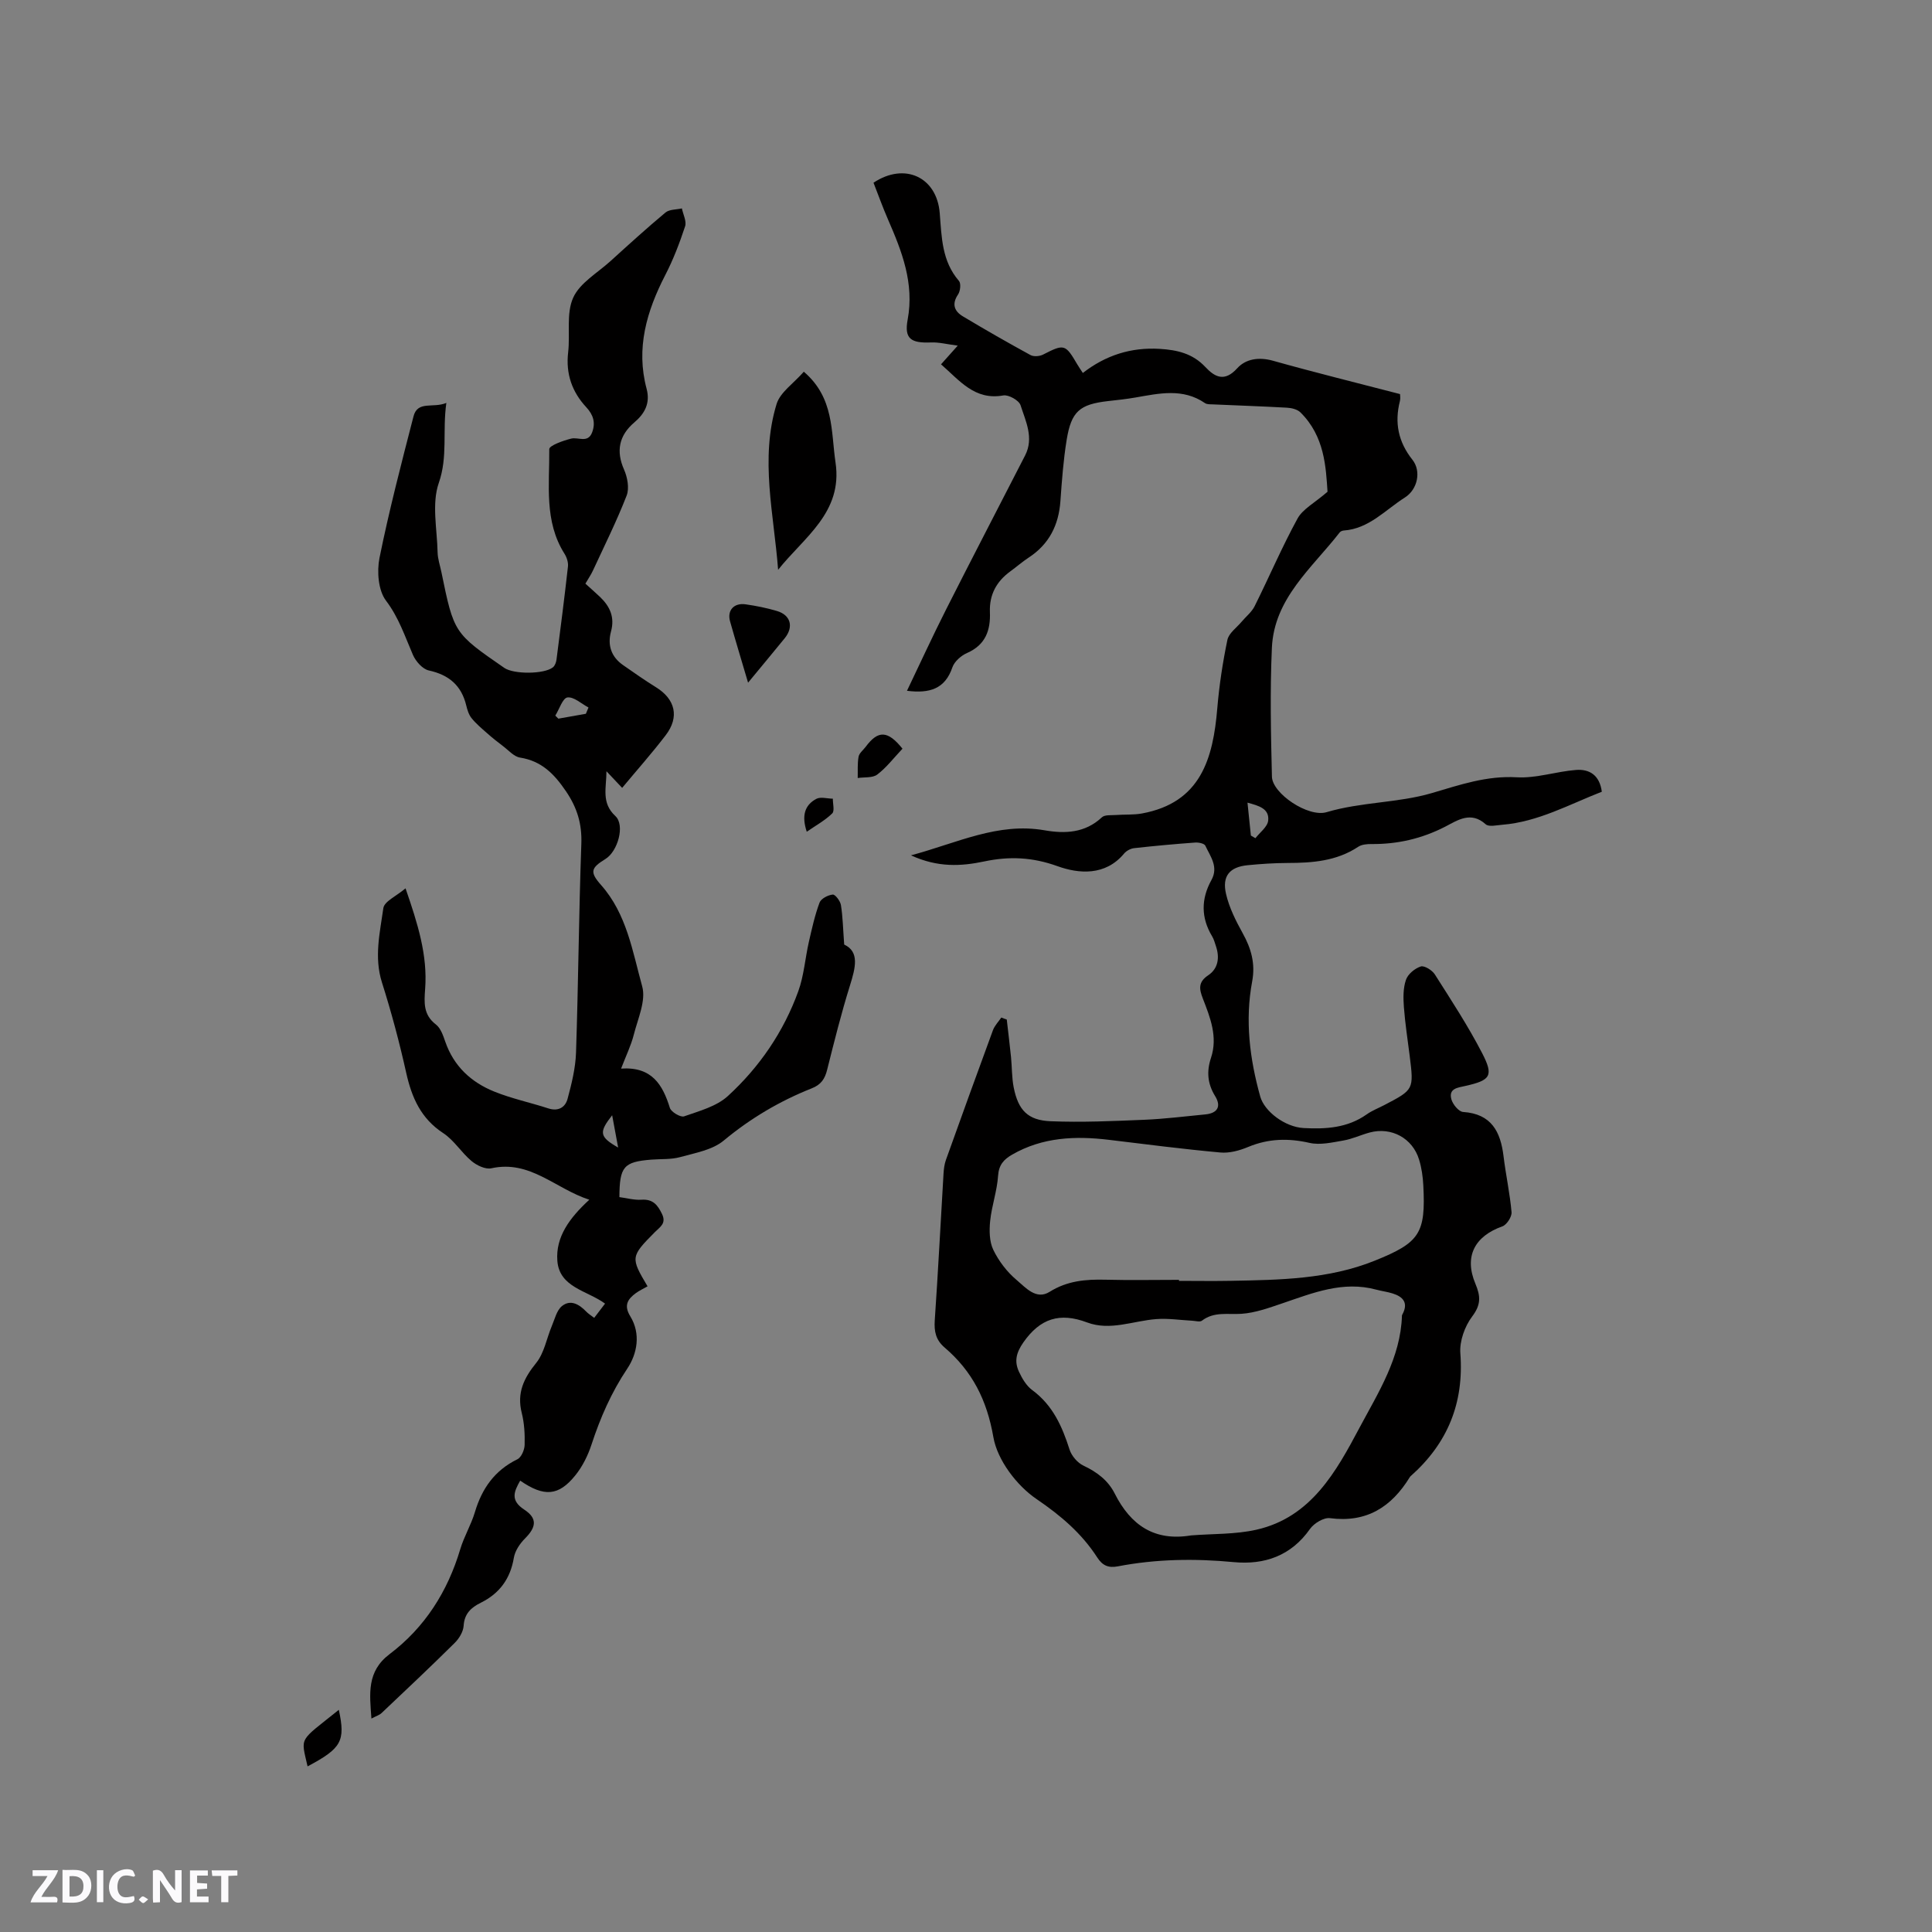
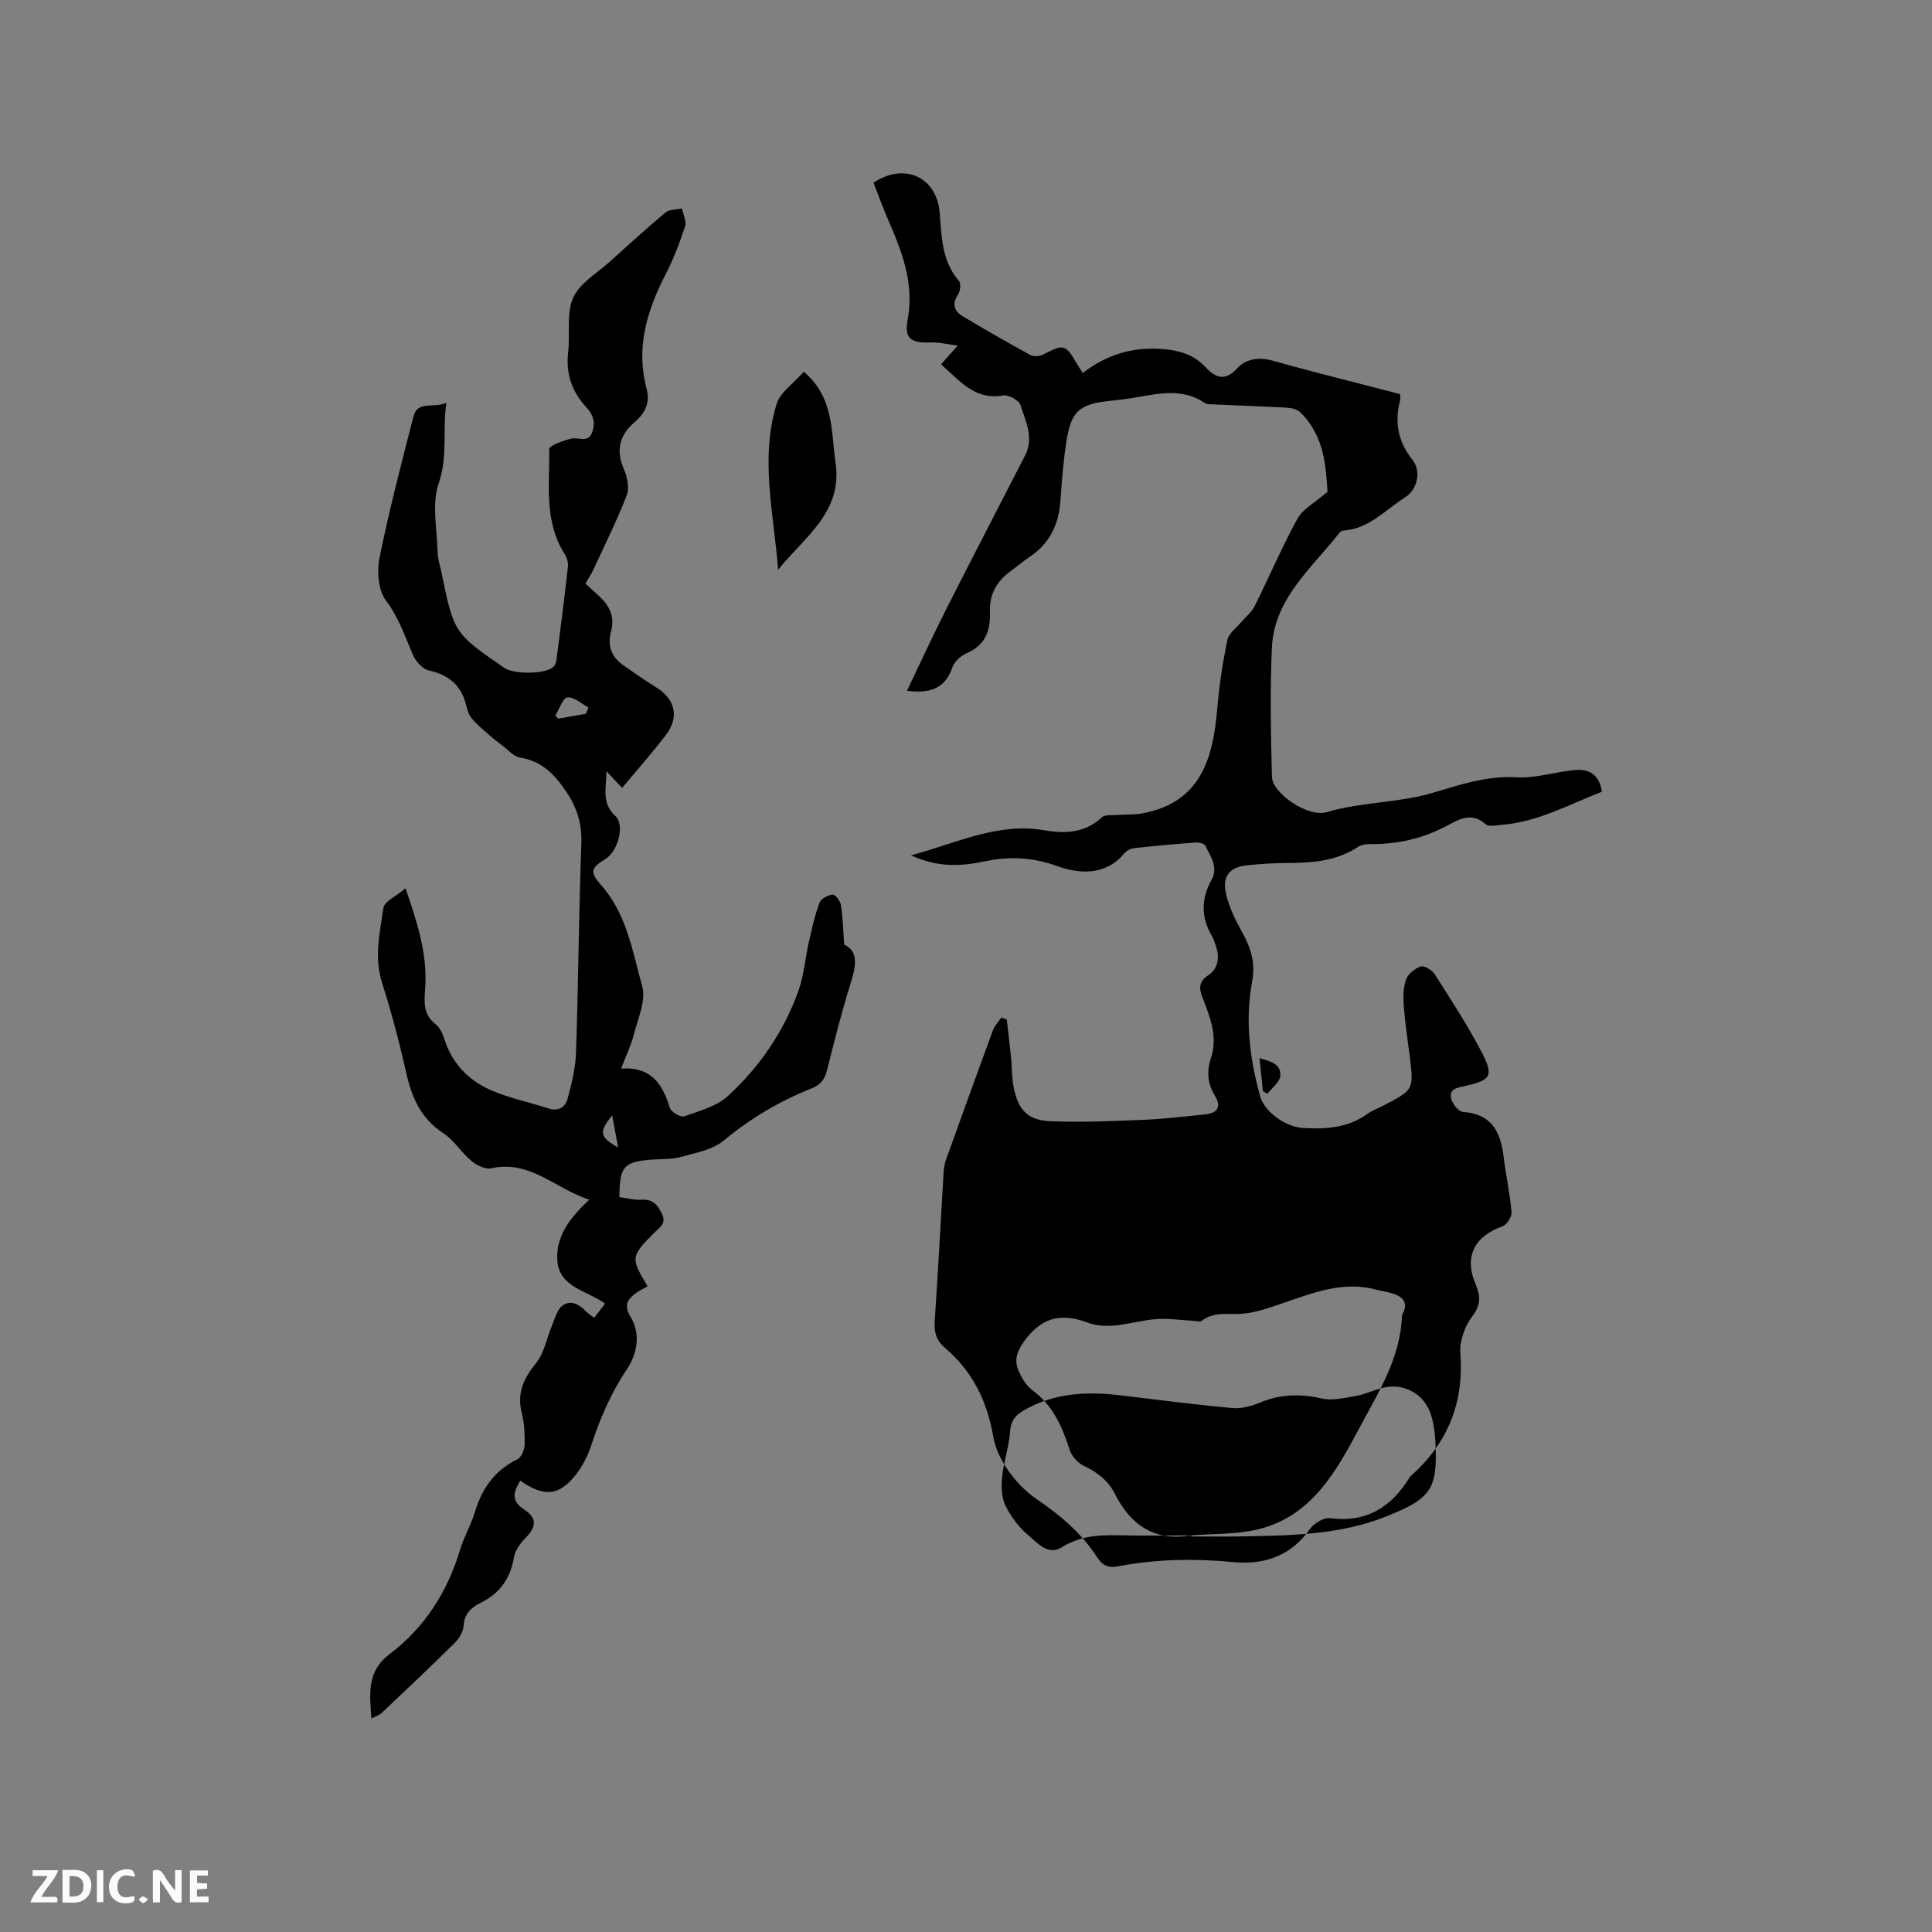
<svg xmlns="http://www.w3.org/2000/svg" enable-background="new 0 0 400 400" viewBox="0 0 400 400">
  <rect x="0" y="0" width="400" height="400" fill="#808080" stroke="none" />
  <g fill="#fbfafc">
    <path d="m37.59 393.81c-.92.31-1.52.05-2-.78-.7-1.2-1.52-2.34-2.47-3.78v4.59c-.55.03-.95.05-1.41.07-.03-.37-.06-.64-.06-.91 0-1.91 0-3.81 0-5.7 1.13-.41 1.77-.03 2.29.91.62 1.11 1.38 2.14 2.31 3.19v-4.2h1.35v6.61z" />
    <path d="m12.94 393.88v-6.75c1.9.19 3.93-.54 5.37 1.29.8 1.01.78 2.88.03 3.97-1.37 1.97-3.4 1.51-5.4 1.49m1.45-1.22c2.04.12 2.92-.58 2.89-2.21-.03-1.51-.98-2.19-2.89-2z" />
    <path d="m11.81 393.87h-5.49c.68-2.18 2.47-3.48 3.51-5.45h-3.08v-1.21h5.29c-.71 2.13-2.44 3.48-3.47 5.51.86 0 1.63.04 2.39-.01.79-.05 1.14.21.85 1.16" />
    <path d="m39.33 393.86v-6.61h3.7v1.07h-2.22v1.52c.68.04 1.34.09 2.07.13v1.07c-.72.05-1.38.09-2.1.14v1.48h2.4v1.19h-3.85z" />
    <path d="m27.71 388.56c-1.15-.3-2.46-.61-3.1.64-.37.73-.41 1.93-.06 2.67.63 1.35 1.99.93 3.17.68.35.94-.01 1.32-.93 1.46-1.62.25-3.05-.27-3.76-1.48-.73-1.24-.6-3.03.31-4.17.88-1.11 2.71-1.7 4-1.16.32.13.44.74.65 1.12-.1.08-.19.16-.28.24" />
-     <path d="m49.15 387.24v1.07c-.59.02-1.17.05-1.87.08v5.44h-1.48v-5.44h-1.85c-.05-.4-.08-.73-.13-1.15z" />
    <path d="m20.06 387.21h1.33v6.62h-1.33z" />
    <path d="m30.68 393.25c-.49.38-.8.79-1.05.76-.32-.05-.6-.45-.9-.7.26-.24.51-.64.8-.67.29-.04.62.3 1.15.61" />
  </g>
-   <path d="m208.44 211.08c.29 2.59.62 5.18.88 7.77.21 2.1.15 4.25.56 6.31.93 4.67 2.91 6.79 7.63 6.98 6.44.26 12.9-.03 19.35-.3 4.23-.17 8.45-.71 12.66-1.11 2.53-.24 3.4-1.62 2.05-3.81-1.59-2.58-1.77-5.12-.85-7.89 1.45-4.37-.16-8.36-1.69-12.31-.75-1.94-1-3.39 1.12-4.8 2.05-1.37 2.4-3.63 1.61-5.99-.24-.7-.42-1.45-.8-2.07-2.33-3.87-2.3-7.76-.15-11.65 1.52-2.74-.22-4.89-1.26-7.12-.21-.46-1.4-.7-2.1-.65-4.22.31-8.43.69-12.63 1.16-.74.08-1.62.55-2.09 1.12-3.88 4.67-9.39 4.2-13.79 2.61-5.22-1.88-9.99-2.07-15.16-.98-4.8 1.01-9.6 1.29-15.17-1.26 9.63-2.59 18-6.86 27.63-5.19 4.26.74 8.4.58 11.89-2.68.59-.56 1.9-.41 2.88-.48 1.81-.14 3.66 0 5.42-.32 12.19-2.24 14.73-11.37 15.6-21.81.4-4.74 1.12-9.47 2.09-14.13.29-1.39 1.9-2.51 2.92-3.73.9-1.08 2.1-2.01 2.71-3.23 3.01-6.03 5.66-12.26 8.89-18.16 1.08-1.97 3.51-3.21 6.21-5.55-.34-5.04-.58-11.48-5.61-16.43-.64-.63-1.82-.92-2.78-.97-5.14-.29-10.3-.46-15.44-.69-.52-.02-1.15.01-1.54-.26-4.59-3.15-9.49-2.01-14.4-1.16-1.88.33-3.78.53-5.67.74-5.87.67-7.61 2.12-8.57 8.04-.68 4.17-.99 8.41-1.29 12.64-.35 4.98-2.33 8.95-6.57 11.72-1.33.87-2.53 1.93-3.81 2.86-2.86 2.08-4.36 4.84-4.22 8.42.15 3.78-.9 6.79-4.72 8.47-1.24.54-2.63 1.76-3.05 2.98-1.52 4.47-4.71 5.44-9.4 4.85 2.74-5.71 5.31-11.33 8.1-16.84 5.39-10.66 10.91-21.26 16.36-31.89 1.86-3.63.12-7.07-.95-10.4-.32-1-2.48-2.21-3.56-2.02-5.96 1.07-9.04-3.09-12.9-6.44.99-1.11 1.88-2.11 3.46-3.87-2.26-.29-3.9-.73-5.53-.66-4.15.17-5.58-.75-4.84-4.72 1.4-7.57-1.19-14.14-4.08-20.77-1.09-2.5-2.01-5.08-2.99-7.58 6.43-4.28 13.11-1.19 13.71 6.28.4 4.98.43 9.95 3.98 14.05.45.52.29 2.1-.18 2.8-1.35 1.99-.78 3.47.98 4.53 4.62 2.77 9.29 5.44 14.01 8.02.67.37 1.89.27 2.61-.1 4.36-2.23 4.6-2.2 7.08 2.03.32.54.68 1.06 1.15 1.78 4.72-3.67 9.98-5.35 15.92-4.99 3.61.22 6.82.95 9.44 3.75 1.95 2.08 3.96 3.19 6.61.26 1.74-1.93 4.46-2.37 7.37-1.56 8.65 2.43 17.37 4.58 26.33 6.91 0 .24.12.87-.02 1.43-1.15 4.49-.35 8.47 2.59 12.17 1.86 2.34 1.09 6.13-1.56 7.81-4.05 2.56-7.42 6.47-12.67 6.84-.29.02-.66.17-.83.39-5.72 7.37-13.58 13.63-14.04 23.9-.4 8.88-.21 17.79.01 26.68.09 3.47 7.49 8.48 11.32 7.34 7.17-2.13 14.79-1.9 21.75-3.94 5.89-1.73 11.36-3.64 17.65-3.28 4.03.23 8.13-1.2 12.23-1.52 2.78-.22 4.9 1.07 5.35 4.51-6.78 2.64-13.19 6.24-20.63 6.84-1.15.09-2.76.48-3.41-.1-3.08-2.77-5.81-.84-8.4.5-4.83 2.48-9.88 3.64-15.27 3.59-.92-.01-2.01.09-2.73.57-4.48 2.97-9.49 3.34-14.63 3.35-2.75.01-5.51.19-8.24.46-3.73.36-5.36 2.23-4.49 5.96.65 2.82 2.02 5.55 3.44 8.11 1.76 3.17 2.66 6.29 1.97 9.98-1.51 8.06-.52 16 1.67 23.85.86 3.07 5.11 6.31 8.98 6.52 4.6.25 9.09-.02 13.06-2.83 1.11-.79 2.43-1.29 3.65-1.93 6.12-3.2 6.12-3.2 5.25-10.19-.42-3.36-.95-6.72-1.2-10.1-.14-1.88-.17-3.91.43-5.64.4-1.18 1.83-2.36 3.06-2.76.74-.24 2.35.76 2.91 1.63 3.4 5.35 6.89 10.68 9.79 16.29 2.45 4.73 1.76 5.64-3.46 6.81-1.6.36-3.51.52-2.9 2.76.29 1.06 1.53 2.57 2.43 2.63 5.85.39 7.75 4.06 8.37 9.15.47 3.88 1.32 7.72 1.66 11.6.08.95-1 2.62-1.91 2.94-5.72 2.03-7.95 6.22-5.58 11.86 1.09 2.59 1.19 4.34-.66 6.79-1.54 2.04-2.65 5.13-2.45 7.64.78 10.3-2.65 18.64-10.28 25.41-.08.07-.15.15-.2.24-3.79 6.17-8.94 9.46-16.51 8.47-1.29-.17-3.3 1.05-4.13 2.22-3.92 5.59-9.45 7.48-15.79 6.88-8.08-.77-16.07-.65-24.03.88-1.93.37-3.16-.18-4.22-1.82-3.24-5.02-7.54-8.68-12.59-12.12-4.1-2.79-8.1-8.06-8.93-12.8-1.34-7.72-4.38-13.69-10.11-18.58-1.81-1.55-2.18-3.31-2.03-5.6.7-10.14 1.21-20.3 1.82-30.44.06-.94.18-1.91.49-2.78 3.21-8.97 6.45-17.93 9.74-26.87.35-.95 1.14-1.75 1.73-2.62.37.16.75.28 1.13.41zm38.15 106.81c4.52-.36 9.16-.19 13.54-1.18 11.34-2.56 16.54-12.09 21.35-21.13 3.86-7.24 8.52-14.48 8.78-23.21 0-.1.07-.2.12-.29 1.23-2.33.13-3.6-2.04-4.28-1.11-.35-2.27-.49-3.39-.79-6.89-1.87-13.11.67-19.42 2.82-2.78.94-5.64 1.99-8.51 2.18-2.81.19-5.65-.51-8.17 1.42-.43.33-1.34.04-2.03.01-2.46-.13-4.94-.52-7.38-.34-4.8.35-9.58 2.5-14.39.69-5.62-2.11-9.69-.85-13.18 4.15-1.51 2.17-1.88 3.94-.91 6.05.65 1.41 1.54 2.92 2.75 3.81 4.25 3.13 6.2 7.51 7.73 12.32.42 1.31 1.65 2.75 2.89 3.33 2.8 1.32 5.1 3.06 6.47 5.79 3.31 6.54 8.21 9.91 15.79 8.65zm-2.49-52.91v.21c3.6 0 7.21.06 10.81-.01 10.07-.19 20.16-.32 29.72-4.17 9.32-3.75 10.57-5.65 10.05-15.61-.09-1.78-.35-3.6-.87-5.3-1.34-4.45-5.74-6.83-10.21-5.63-1.84.49-3.6 1.34-5.46 1.66-2.32.4-4.83.99-7.02.49-4.41-1-8.5-.9-12.69.84-1.79.75-3.9 1.33-5.79 1.15-7.69-.7-15.36-1.69-23.04-2.62-6.97-.84-13.74-.56-20.03 3.05-1.76 1.01-2.78 2.14-2.93 4.41-.21 3.14-1.32 6.21-1.64 9.35-.2 1.97-.17 4.27.66 5.98 1.13 2.33 2.84 4.57 4.82 6.23 1.85 1.55 4.04 4.2 6.83 2.45 3.65-2.29 7.45-2.61 11.53-2.51 5.08.13 10.17.03 15.26.03zm14.88-91.99c.31.18.63.37.94.55.92-1.2 2.49-2.33 2.64-3.62.29-2.52-1.95-3.1-4.28-3.74.25 2.44.48 4.62.7 6.81z" fill="#010000" />
+   <path d="m208.44 211.08c.29 2.59.62 5.18.88 7.77.21 2.1.15 4.25.56 6.31.93 4.67 2.91 6.79 7.63 6.98 6.44.26 12.9-.03 19.35-.3 4.23-.17 8.45-.71 12.66-1.11 2.53-.24 3.4-1.62 2.05-3.81-1.59-2.58-1.77-5.12-.85-7.89 1.45-4.37-.16-8.36-1.69-12.31-.75-1.94-1-3.39 1.12-4.8 2.05-1.37 2.4-3.63 1.61-5.99-.24-.7-.42-1.45-.8-2.07-2.33-3.87-2.3-7.76-.15-11.65 1.52-2.74-.22-4.89-1.26-7.12-.21-.46-1.4-.7-2.1-.65-4.22.31-8.43.69-12.63 1.16-.74.08-1.62.55-2.09 1.12-3.88 4.67-9.39 4.2-13.79 2.61-5.22-1.88-9.99-2.07-15.16-.98-4.8 1.01-9.6 1.29-15.17-1.26 9.63-2.59 18-6.86 27.63-5.19 4.26.74 8.4.58 11.89-2.68.59-.56 1.9-.41 2.88-.48 1.81-.14 3.66 0 5.42-.32 12.19-2.24 14.73-11.37 15.6-21.81.4-4.74 1.12-9.47 2.09-14.13.29-1.39 1.9-2.51 2.92-3.73.9-1.08 2.1-2.01 2.71-3.23 3.01-6.03 5.66-12.26 8.89-18.16 1.08-1.97 3.51-3.21 6.21-5.55-.34-5.04-.58-11.48-5.61-16.43-.64-.63-1.82-.92-2.78-.97-5.14-.29-10.3-.46-15.44-.69-.52-.02-1.15.01-1.54-.26-4.59-3.15-9.49-2.01-14.4-1.16-1.88.33-3.78.53-5.67.74-5.87.67-7.61 2.12-8.57 8.04-.68 4.17-.99 8.41-1.29 12.64-.35 4.98-2.33 8.95-6.57 11.72-1.33.87-2.53 1.93-3.81 2.86-2.86 2.08-4.36 4.84-4.22 8.42.15 3.78-.9 6.79-4.72 8.47-1.24.54-2.63 1.76-3.05 2.98-1.52 4.47-4.71 5.44-9.4 4.85 2.74-5.71 5.31-11.33 8.1-16.84 5.39-10.66 10.91-21.26 16.36-31.89 1.86-3.63.12-7.07-.95-10.4-.32-1-2.48-2.21-3.56-2.02-5.96 1.07-9.04-3.09-12.9-6.44.99-1.11 1.88-2.11 3.46-3.87-2.26-.29-3.9-.73-5.53-.66-4.15.17-5.58-.75-4.84-4.72 1.4-7.57-1.19-14.14-4.08-20.77-1.09-2.5-2.01-5.08-2.99-7.58 6.43-4.28 13.11-1.19 13.71 6.28.4 4.98.43 9.95 3.98 14.05.45.52.29 2.1-.18 2.8-1.35 1.99-.78 3.47.98 4.53 4.62 2.77 9.29 5.44 14.01 8.02.67.37 1.89.27 2.61-.1 4.36-2.23 4.6-2.2 7.08 2.03.32.54.68 1.06 1.15 1.78 4.72-3.67 9.98-5.35 15.92-4.99 3.61.22 6.82.95 9.44 3.75 1.95 2.08 3.96 3.19 6.61.26 1.74-1.93 4.46-2.37 7.37-1.56 8.65 2.43 17.37 4.58 26.33 6.91 0 .24.12.87-.02 1.43-1.15 4.49-.35 8.47 2.59 12.17 1.86 2.34 1.09 6.13-1.56 7.81-4.05 2.56-7.42 6.47-12.67 6.84-.29.02-.66.17-.83.39-5.72 7.37-13.58 13.63-14.04 23.9-.4 8.88-.21 17.79.01 26.68.09 3.47 7.49 8.48 11.32 7.34 7.17-2.13 14.79-1.9 21.75-3.94 5.89-1.73 11.36-3.64 17.65-3.28 4.03.23 8.13-1.2 12.23-1.52 2.78-.22 4.9 1.07 5.35 4.51-6.78 2.64-13.19 6.24-20.63 6.84-1.15.09-2.76.48-3.41-.1-3.08-2.77-5.81-.84-8.4.5-4.83 2.48-9.88 3.64-15.27 3.59-.92-.01-2.01.09-2.73.57-4.48 2.97-9.49 3.34-14.63 3.35-2.75.01-5.51.19-8.24.46-3.73.36-5.36 2.23-4.49 5.96.65 2.82 2.02 5.55 3.44 8.11 1.76 3.17 2.66 6.29 1.97 9.98-1.51 8.06-.52 16 1.67 23.85.86 3.07 5.11 6.31 8.98 6.52 4.6.25 9.09-.02 13.06-2.83 1.11-.79 2.43-1.29 3.65-1.93 6.12-3.2 6.12-3.2 5.25-10.19-.42-3.36-.95-6.72-1.2-10.1-.14-1.88-.17-3.91.43-5.64.4-1.18 1.83-2.36 3.06-2.76.74-.24 2.35.76 2.91 1.63 3.4 5.35 6.89 10.68 9.79 16.29 2.45 4.73 1.76 5.64-3.46 6.81-1.6.36-3.51.52-2.9 2.76.29 1.06 1.53 2.57 2.43 2.63 5.85.39 7.75 4.06 8.37 9.15.47 3.88 1.32 7.72 1.66 11.6.08.95-1 2.62-1.91 2.94-5.72 2.03-7.95 6.22-5.58 11.86 1.09 2.59 1.19 4.34-.66 6.79-1.54 2.04-2.65 5.13-2.45 7.64.78 10.3-2.65 18.64-10.28 25.41-.08.07-.15.15-.2.24-3.79 6.17-8.94 9.46-16.51 8.47-1.29-.17-3.3 1.05-4.13 2.22-3.92 5.59-9.45 7.48-15.79 6.88-8.08-.77-16.07-.65-24.03.88-1.93.37-3.16-.18-4.22-1.82-3.24-5.02-7.54-8.68-12.59-12.12-4.1-2.79-8.1-8.06-8.93-12.8-1.34-7.72-4.38-13.69-10.11-18.58-1.81-1.55-2.18-3.31-2.03-5.6.7-10.14 1.21-20.3 1.82-30.44.06-.94.18-1.91.49-2.78 3.21-8.97 6.45-17.93 9.74-26.87.35-.95 1.14-1.75 1.73-2.62.37.16.75.28 1.13.41zm38.15 106.81c4.52-.36 9.16-.19 13.54-1.18 11.34-2.56 16.54-12.09 21.35-21.13 3.86-7.24 8.52-14.48 8.78-23.21 0-.1.07-.2.12-.29 1.23-2.33.13-3.6-2.04-4.28-1.11-.35-2.27-.49-3.39-.79-6.89-1.87-13.11.67-19.42 2.82-2.78.94-5.64 1.99-8.51 2.18-2.81.19-5.65-.51-8.17 1.42-.43.33-1.34.04-2.03.01-2.46-.13-4.94-.52-7.38-.34-4.8.35-9.58 2.5-14.39.69-5.62-2.11-9.69-.85-13.18 4.15-1.51 2.17-1.88 3.94-.91 6.05.65 1.41 1.54 2.92 2.75 3.81 4.25 3.13 6.2 7.51 7.73 12.32.42 1.31 1.65 2.75 2.89 3.33 2.8 1.32 5.1 3.06 6.47 5.79 3.31 6.54 8.21 9.91 15.79 8.65zv.21c3.6 0 7.21.06 10.81-.01 10.07-.19 20.16-.32 29.72-4.17 9.32-3.75 10.57-5.65 10.05-15.61-.09-1.78-.35-3.6-.87-5.3-1.34-4.45-5.74-6.83-10.21-5.63-1.84.49-3.6 1.34-5.46 1.66-2.32.4-4.83.99-7.02.49-4.41-1-8.5-.9-12.69.84-1.79.75-3.9 1.33-5.79 1.15-7.69-.7-15.36-1.69-23.04-2.62-6.97-.84-13.74-.56-20.03 3.05-1.76 1.01-2.78 2.14-2.93 4.41-.21 3.14-1.32 6.21-1.64 9.35-.2 1.97-.17 4.27.66 5.98 1.13 2.33 2.84 4.57 4.82 6.23 1.85 1.55 4.04 4.2 6.83 2.45 3.65-2.29 7.45-2.61 11.53-2.51 5.08.13 10.17.03 15.26.03zm14.88-91.99c.31.18.63.37.94.55.92-1.2 2.49-2.33 2.64-3.62.29-2.52-1.95-3.1-4.28-3.74.25 2.44.48 4.62.7 6.81z" fill="#010000" />
  <path d="m92.41 83.42c-.83 5.93.34 11.1-1.56 16.56-1.5 4.3-.35 9.56-.25 14.38.03 1.35.5 2.7.78 4.05 2.6 12.67 2.61 12.67 13.03 19.87 1.95 1.35 8.26 1.33 10.07-.12.42-.34.67-1.05.74-1.62.83-6.41 1.65-12.82 2.37-19.25.09-.85-.24-1.89-.71-2.63-4.27-6.75-3.09-14.34-3.16-21.67-.01-.74 2.87-1.77 4.53-2.18 1.49-.37 3.48 1.02 4.35-1.31.73-1.96.26-3.6-1.22-5.19-2.95-3.17-4.27-6.93-3.75-11.37.44-3.78-.43-8.04 1.04-11.3 1.37-3.06 5.01-5.12 7.7-7.56 3.76-3.41 7.51-6.83 11.41-10.08.81-.67 2.25-.59 3.4-.85.25 1.25 1.01 2.67.66 3.72-1.14 3.45-2.45 6.89-4.12 10.11-3.84 7.46-6.09 15.12-3.85 23.5.81 3.03-.42 5.18-2.53 6.97-3.21 2.72-3.81 5.98-2.15 9.74.71 1.6 1.14 3.88.55 5.41-2.05 5.28-4.6 10.38-6.98 15.53-.39.85-.94 1.63-1.56 2.71 1.04.95 2.07 1.83 3.05 2.77 2.04 1.96 3.06 4.19 2.25 7.14-.76 2.81.04 5.25 2.51 6.96 2.26 1.57 4.51 3.16 6.84 4.6 3.96 2.46 4.85 6.14 1.99 9.89-2.82 3.7-5.92 7.18-9.03 10.92-1.04-1.1-1.97-2.08-3.25-3.44-.01 3.5-1.11 6.53 1.85 9.28 2.03 1.88.5 7.3-2.04 8.87-3.02 1.86-3.33 2.69-.93 5.4 5.33 6.01 6.51 13.74 8.52 20.99.82 2.95-.9 6.69-1.74 10-.56 2.21-1.59 4.31-2.63 7.02 6.36-.43 8.6 3.31 10.1 8.14.26.85 2.22 2 2.94 1.75 3.15-1.11 6.71-2.05 9.07-4.21 6.55-6 11.54-13.3 14.58-21.7 1.17-3.23 1.41-6.79 2.18-10.18.63-2.76 1.24-5.54 2.22-8.17.31-.82 1.74-1.56 2.73-1.66.51-.05 1.55 1.32 1.69 2.15.39 2.39.43 4.84.68 8.2 3.2 1.48 2.35 4.77 1.2 8.46-1.8 5.75-3.26 11.62-4.73 17.47-.47 1.89-1.26 3.08-3.19 3.84-6.63 2.63-12.67 6.2-18.22 10.81-2.34 1.95-5.9 2.56-9 3.42-1.9.53-3.99.37-6 .53-5.71.46-6.57 1.43-6.6 7.76 1.49.19 3.05.64 4.57.54 2.37-.16 3.35 1.07 4.26 2.97.93 1.95-.43 2.67-1.44 3.69-5.09 5.13-5.11 5.29-1.56 11.27-.81.47-1.68.86-2.43 1.41-1.69 1.25-2.53 2.53-1.15 4.79 2.23 3.63 1.43 7.78-.62 10.84-3.3 4.93-5.58 10.15-7.4 15.71-.74 2.26-1.87 4.55-3.36 6.39-3.47 4.31-6.48 4.49-11.41 1.09-1.27 2.25-2.11 4.07.84 6 2.77 1.82 2.48 3.64.17 5.96-1.07 1.07-2.08 2.57-2.32 4-.73 4.35-2.96 7.4-6.85 9.32-2 .99-3.39 2.25-3.55 4.77-.08 1.24-.94 2.65-1.86 3.56-4.96 4.91-10.04 9.7-15.12 14.5-.49.46-1.22.67-2.11 1.15-.37-5.14-1.01-9.74 3.77-13.35 7.28-5.5 12-12.93 14.62-21.71.78-2.62 2.25-5.05 3.03-7.67 1.46-4.91 4.1-8.66 8.81-10.96.81-.4 1.46-1.93 1.49-2.96.06-2.21-.06-4.5-.6-6.63-1.04-4.14.42-7.18 3-10.36 1.67-2.07 2.15-5.08 3.23-7.64.61-1.44 1.01-3.26 2.12-4.14 1.76-1.4 3.55-.35 4.99 1.15.43.45.97.78 1.66 1.31.77-1.01 1.45-1.9 2.25-2.95-3.66-2.71-9.48-3.31-9.88-8.9-.35-4.91 2.49-8.81 6.62-12.61-7.07-2.29-12.23-8.28-20.28-6.51-1.22.27-3.01-.59-4.08-1.48-2.11-1.75-3.62-4.31-5.87-5.79-4.64-3.03-6.53-7.36-7.68-12.5-1.4-6.3-3.07-12.55-5.02-18.7-1.66-5.24-.42-10.33.29-15.4.2-1.39 2.66-2.45 4.59-4.09 2.53 7.32 4.59 13.84 4.06 20.83-.21 2.85-.39 5.35 2.23 7.36.99.76 1.5 2.29 1.94 3.56 1.75 5.07 5.35 8.4 10.14 10.33 3.61 1.46 7.47 2.27 11.19 3.48 2.08.68 3.52-.23 3.99-1.98.84-3.12 1.64-6.35 1.75-9.56.48-14.4.58-28.82 1.1-43.22.15-4.13-.85-7.45-3.17-10.88-2.44-3.6-5.05-6.28-9.52-6.99-1.27-.2-2.38-1.51-3.52-2.37-1.15-.86-2.27-1.76-3.34-2.71-1.11-.98-2.27-1.95-3.19-3.1-.57-.71-.87-1.71-1.09-2.62-1-4.14-3.59-6.33-7.75-7.24-1.29-.28-2.7-1.88-3.28-3.21-1.67-3.85-2.93-7.74-5.59-11.25-1.6-2.12-1.9-6.03-1.34-8.84 1.99-9.83 4.52-19.54 7.03-29.26.84-3.38 4.04-1.67 6.81-2.83zm28.89 64.36c.18-.43.36-.86.54-1.3-1.46-.77-3.02-2.25-4.36-2.08-.98.13-1.68 2.43-2.51 3.76.21.21.42.42.63.63 1.9-.34 3.8-.68 5.7-1.01zm6.68 89.81c-.38-2.07-.76-4.13-1.24-6.69-2.78 3.55-2.66 4.45 1.24 6.69z" fill="#010000" />
  <path d="m166.42 76.96c6.32 5.4 5.61 12.38 6.57 18.82 1.53 10.35-6.56 15.47-11.89 22.19-.87-11.51-3.79-22.96-.32-34.31.74-2.44 3.52-4.27 5.64-6.7z" fill="#010000" />
-   <path d="m154.88 141.34c-1.36-4.62-2.59-8.65-3.73-12.7-.64-2.26.8-3.87 3.22-3.52 2.19.31 4.37.75 6.49 1.38 2.84.84 3.5 3.28 1.63 5.61-2.39 2.94-4.82 5.84-7.61 9.23z" fill="#010000" />
-   <path d="m186.85 155.01c-1.82 1.92-3.32 3.91-5.22 5.35-.97.74-2.68.51-4.05.72.04-1.48-.08-2.99.18-4.42.14-.74.96-1.36 1.47-2.04 2.56-3.46 4.57-3.42 7.62.39z" fill="#010000" />
-   <path d="m70.15 354c1.4 6.49.56 7.97-6.47 11.71-1.42-6.28-1.89-4.98 6.47-11.71z" fill="#010000" />
-   <path d="m167.03 172.2c-1.08-3.26-.47-5.49 1.97-6.8.9-.48 2.27-.05 3.43-.04-.01 1.05.4 2.54-.13 3.05-1.5 1.46-3.4 2.5-5.27 3.79z" fill="#010000" />
</svg>